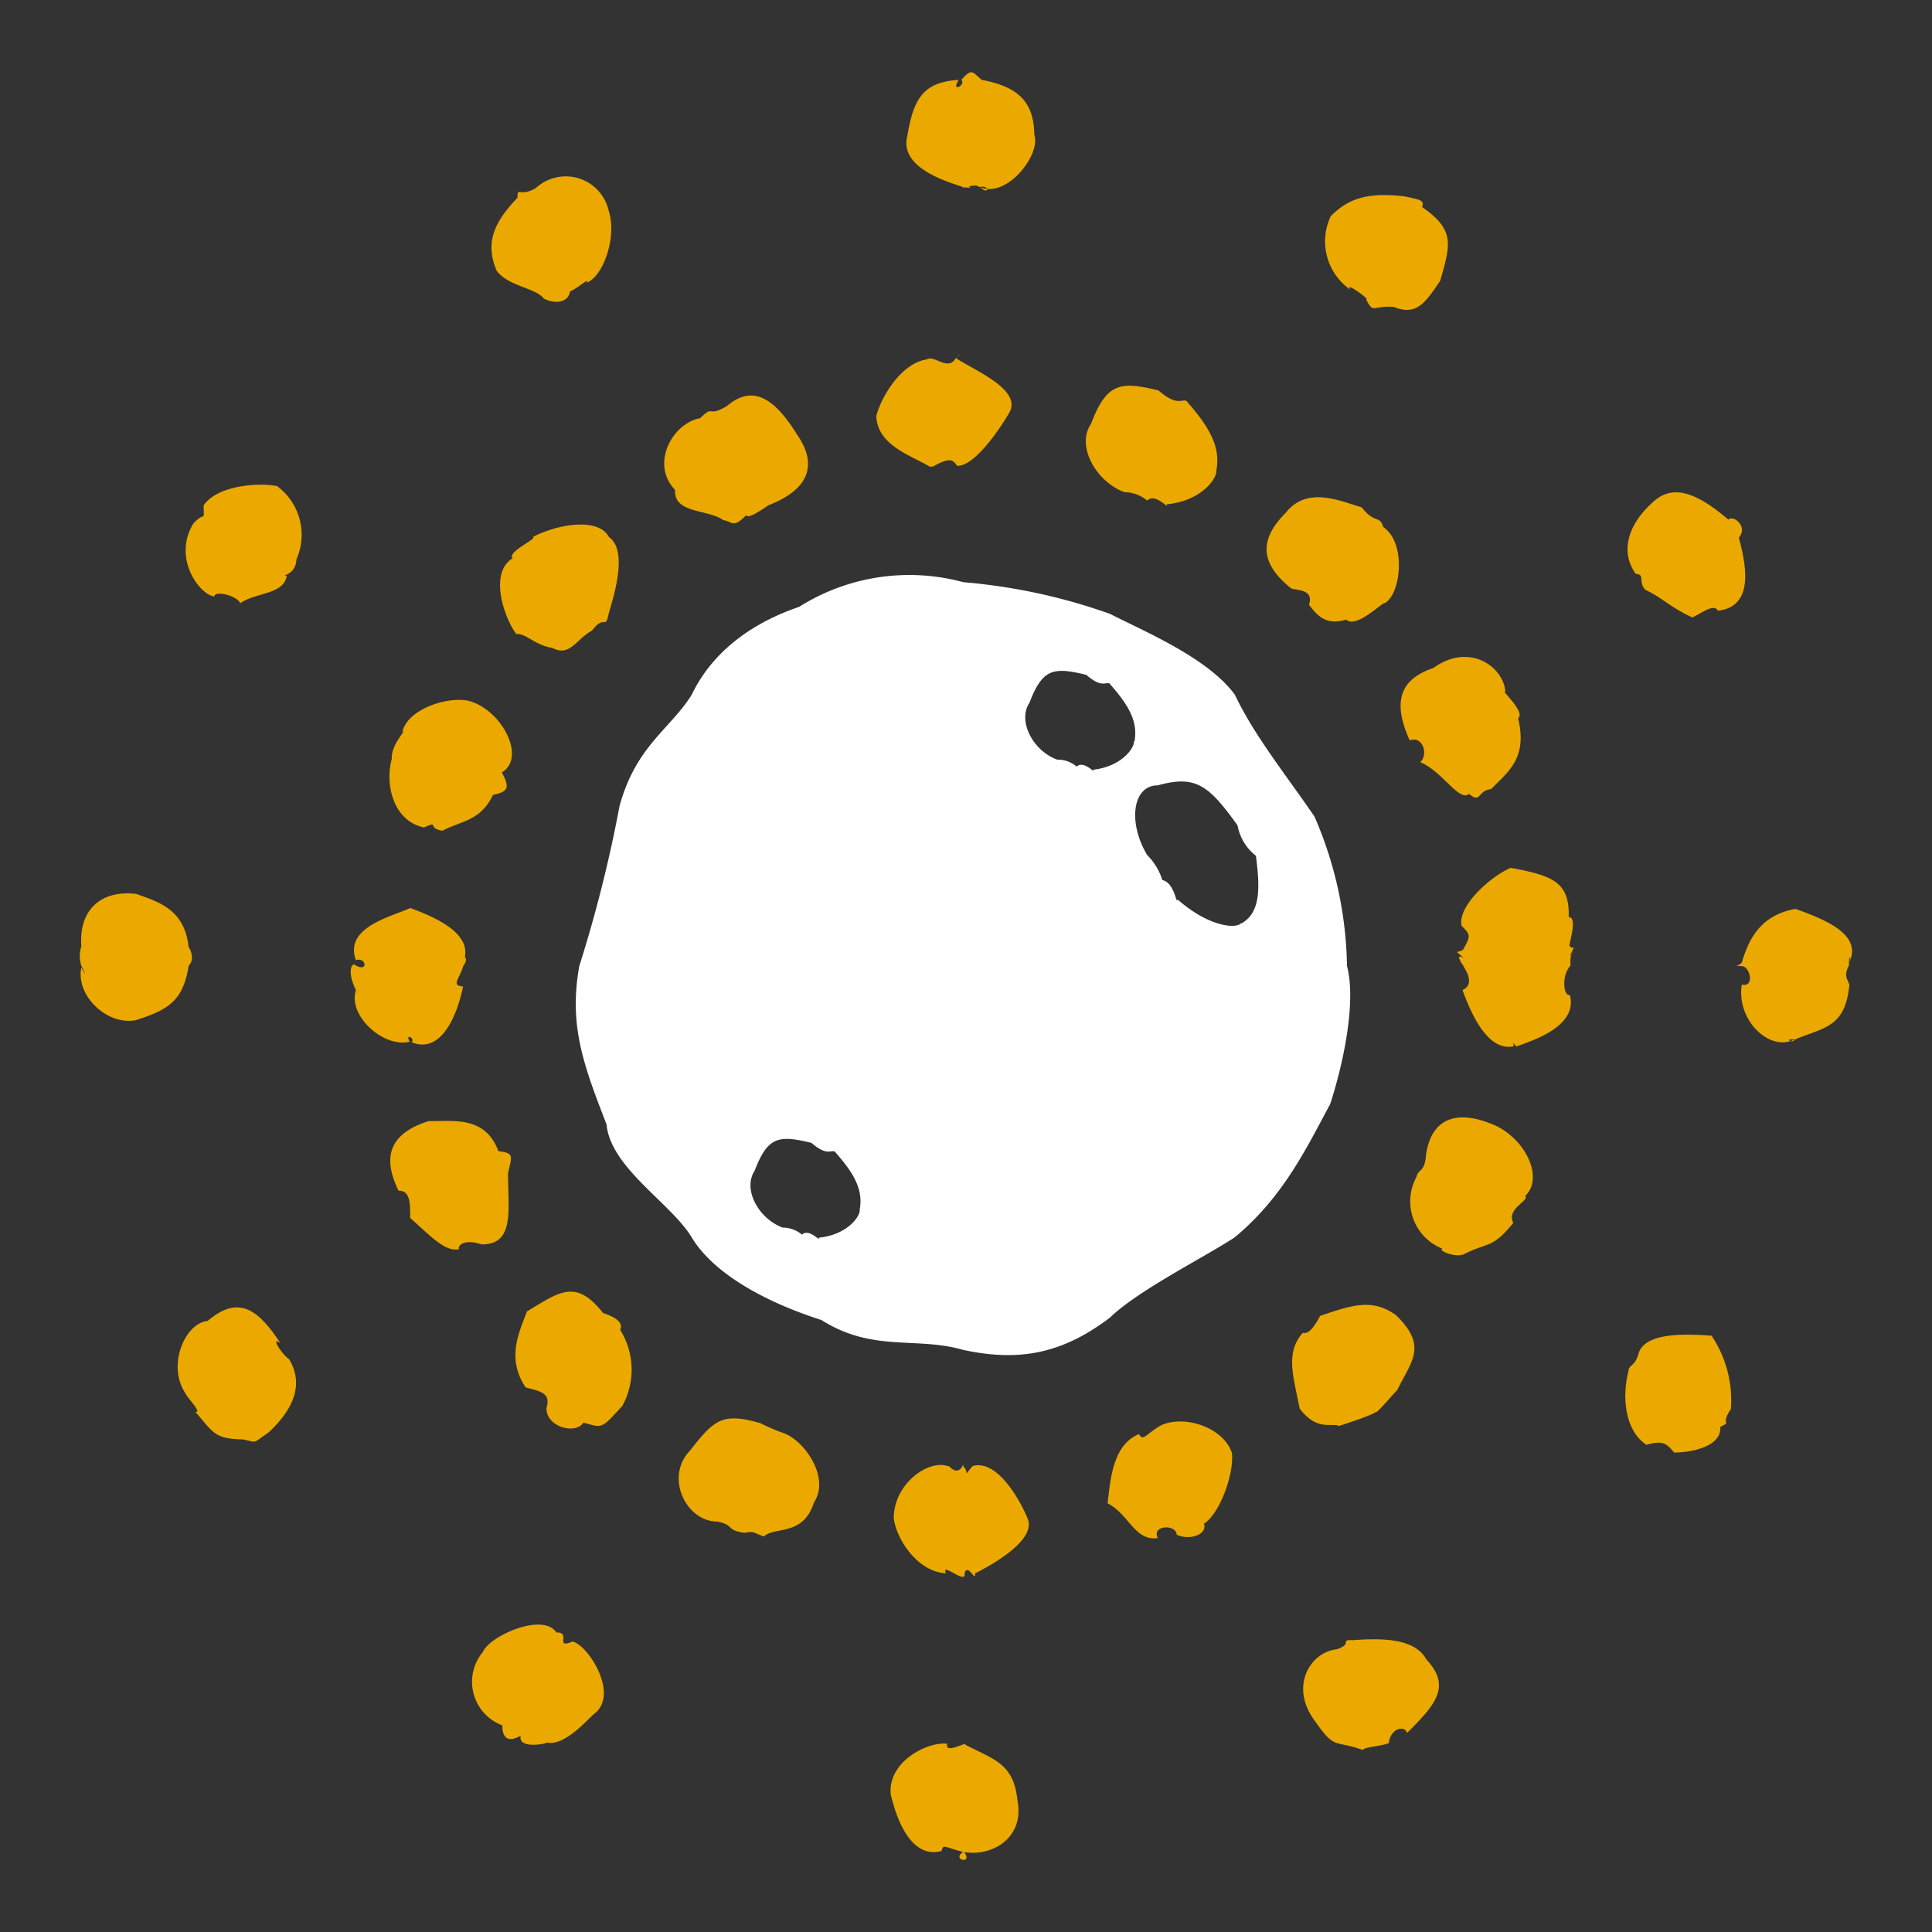
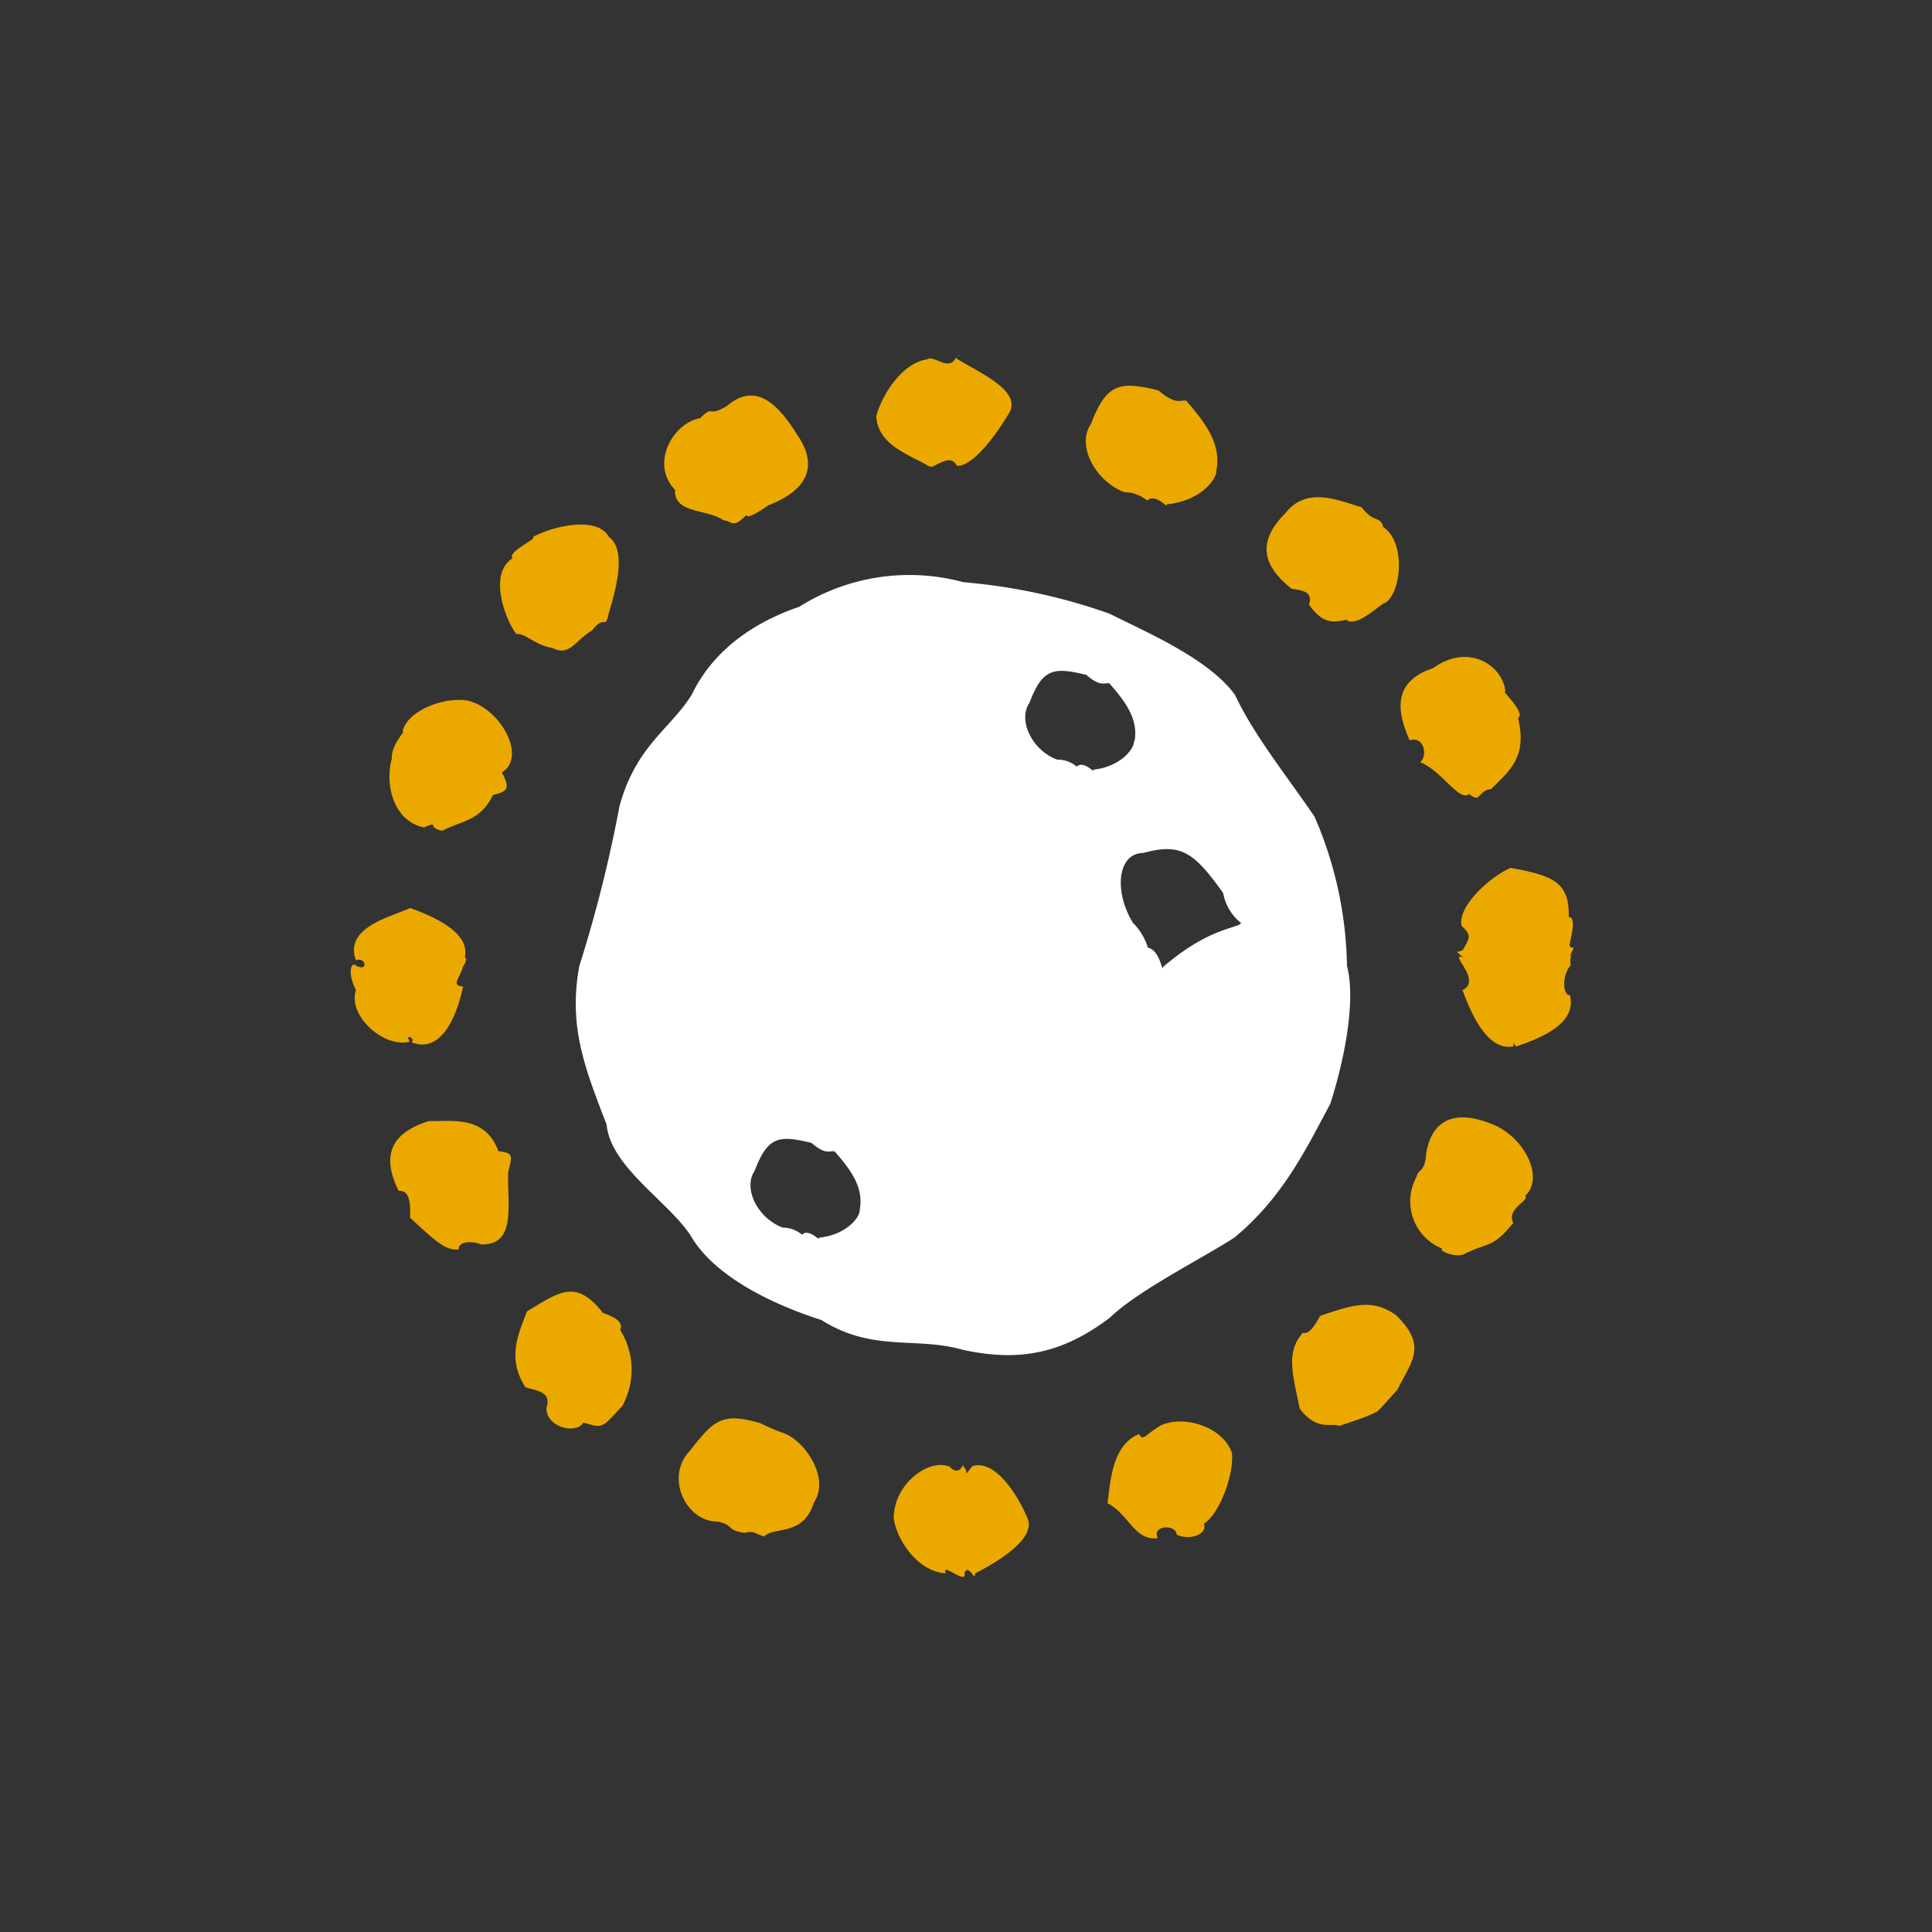
<svg xmlns="http://www.w3.org/2000/svg" id="Layer_1" data-name="Layer 1" viewBox="0 0 200 200">
  <rect x="0" y="0" width="200" height="200" fill="#333333" stroke="none" />
  <defs>
    <style>.cls-1{fill:#fff;}.cls-2{fill:#eba900;}</style>
  </defs>
-   <path class="cls-1" d="M139.44,100c.91,3.43-.17,9.42-1.73,14.27-2.43,4.51-4.85,9.65-9.91,13.83-3.15,2.07-10,5.48-12.9,8.3-5,3.79-9.46,4.57-15.2,3.34-4.86-1.41-9.33.28-14.66-3.09-6.25-2-11.29-5-13.43-8.55s-8.4-7.2-8.82-11.7c-2.32-6-3.95-10.2-2.82-16.4a140.47,140.47,0,0,0,4.16-16.54c1.7-6.26,5.28-8,7.48-11.55,2.24-4.67,6.54-7.54,11.12-9.09a21.37,21.37,0,0,1,17-2.55,60.09,60.09,0,0,1,15.16,3.27c3.63,1.85,10.15,4.57,12.94,8.37,2,4.21,5.07,8,8.24,12.61A40.21,40.21,0,0,1,139.44,100Zm-22-23.26c.42-2.22-.84-4-2.6-6-.45-.12-.86.45-2.39-.88-3.41-.83-4.53-.65-5.88,2.89-1.26,1.87.36,5,2.89,5.89a3,3,0,0,1,2,.72c.75-.72,2,.87,1.7.32C116.05,79.37,117.45,77.46,117.39,76.72Zm11.08,18.85c2-1.14,1.92-3.71,1.49-7a5.15,5.15,0,0,1-1.9-3.15c-3-4.17-4.33-5.23-8.26-4.14-2.64,0-3.1,3.89-1.09,7.22a6.25,6.25,0,0,1,1.56,2.58c1.3.28,1.47,2.69,1.57,2C125.18,96,128,96.15,128.47,95.57ZM89,125.19c.41-2.22-.84-4-2.6-6-.46-.12-.86.45-2.4-.88-3.41-.83-4.53-.65-5.88,2.89-1.25,1.87.37,4.94,2.9,5.88a3.11,3.11,0,0,1,2,.73c.75-.72,2,.87,1.71.32C87.69,127.84,89.09,125.93,89,125.19Z" />
+   <path class="cls-1" d="M139.44,100c.91,3.43-.17,9.42-1.73,14.27-2.43,4.51-4.85,9.65-9.91,13.83-3.15,2.07-10,5.48-12.9,8.3-5,3.79-9.46,4.57-15.2,3.34-4.86-1.41-9.33.28-14.66-3.09-6.25-2-11.29-5-13.43-8.55s-8.4-7.2-8.82-11.7c-2.32-6-3.95-10.2-2.82-16.4a140.47,140.47,0,0,0,4.16-16.54c1.7-6.26,5.28-8,7.48-11.55,2.24-4.67,6.54-7.54,11.12-9.09a21.37,21.37,0,0,1,17-2.55,60.09,60.09,0,0,1,15.16,3.27c3.63,1.85,10.15,4.57,12.94,8.37,2,4.21,5.07,8,8.24,12.61A40.21,40.21,0,0,1,139.44,100Zm-22-23.26c.42-2.22-.84-4-2.6-6-.45-.12-.86.45-2.39-.88-3.41-.83-4.53-.65-5.88,2.89-1.26,1.87.36,5,2.89,5.89a3,3,0,0,1,2,.72c.75-.72,2,.87,1.7.32C116.05,79.37,117.45,77.46,117.39,76.72Zm11.08,18.85a5.15,5.15,0,0,1-1.9-3.15c-3-4.17-4.33-5.23-8.26-4.14-2.64,0-3.1,3.89-1.09,7.22a6.25,6.25,0,0,1,1.56,2.58c1.3.28,1.47,2.69,1.57,2C125.18,96,128,96.15,128.47,95.57ZM89,125.19c.41-2.22-.84-4-2.6-6-.46-.12-.86.45-2.4-.88-3.41-.83-4.53-.65-5.88,2.89-1.25,1.87.37,4.94,2.9,5.88a3.11,3.11,0,0,1,2,.73c.75-.72,2,.87,1.71.32C87.69,127.84,89.09,125.93,89,125.19Z" />
  <path class="cls-2" d="M99.85,162.87c.24,1.27-2.48-1.26-1.93,0-3-.16-5.16-3.64-5.4-5.71,0-3.52,3.53-6.07,5.55-5.4-1,.86-1.27.09.16,0,1.28,1.4,1.6-.81,1.47,0,.78.82-.15,1.24,1,0,2.47-.69,4.8,3.31,5.68,5.44s-3.23,4.55-5.44,5.68C101,163.88,100.18,161.73,99.85,162.87Zm20-3.65c-2.39.34-3-2.5-5.2-3.6.29-2,.39-6,3.25-7.16.5.78.58.07,2.32-.93,2.49-1.09,6.46.27,7.31,2.89.23,2.2-1.29,6.32-2.9,7.31.4,1.13-1.52,1.77-2.82,1.14C121.77,157.76,119.17,157.87,119.86,159.22Zm-40.77-.17c-1.14-.38-1-.58-2-.37-2-.28-1-.81-2.83-1.17-3.23,0-5.46-4.59-2.83-7.33,2.51-3.22,3.35-4,7.33-2.84a19.45,19.45,0,0,0,2.32,1c2.14.7,4.92,4.6,3.19,7.19C83.16,159.07,80.16,158,79.09,159.05Zm59.55-11.44c-.85-.36-2.26.58-4.08-1.78-.72-3.55-1.47-5.8.31-7.86.76.22,1.43-1.1,1.8-1.75,3.32-1.13,5.41-1.84,7.86-.07,3.37,3.28,1.51,4.82.07,7.86.39-.63-2.35,2.73-2.19,2.13C142.42,146.41,138.65,147.59,138.64,147.61Zm-78.24-.34c-.77,1.26-3.87.47-3.82-1.51.49-1.61-.68-1.72-2.16-2.14-2-3-.69-5.66.14-7.86,3.44-2.09,5.09-3.36,7.86.14.15.11,2.32.65,1.79,1.77a7.78,7.78,0,0,1,.23,7.86C62.17,148,62.39,147.81,60.4,147.27Zm91.27-17.5c-.8.55-2.9-.33-2.34-.51a5.25,5.25,0,0,1-2.7-7.39c.22-.94.87-.47,1-2.32.56-3.86,3.26-4.79,7.26-3,3.2,1.56,4.91,5.49,3,7.25.53.46-2,1.33-1.22,2.79C154.48,129.26,154.13,128.56,151.67,129.77Zm-104.14-.45c-1.4.27-2.75-1.15-5.06-3.25,0-1.28.07-2.87-1.2-2.8-1.84-3.75-.7-6,3.12-7.22,2.37.07,5.82-.64,7.21,3.11,1.69.23,1.39.48,1,2.3,0,3.79.72,7.4-2.75,7.36C48,128.19,47.32,129,47.53,129.32Zm109.44-21c-.84-.91-.16-.39-.29,0-2.38.46-4.08-2.52-5.27-5.83,1.25-.56.45-1.93.06-2.5.62.73-1.25-1.56.06-.82-1-.94-.78-.44-.09-.83.85-1.43.8-1.6-.13-2.5-.44-2.1,3.13-5.19,5.09-6,4.31.8,6.12,1.45,6,5.1,1.07,0-.21,3.28.16,3,.15.5.74-.45-.05,1,.72-.48-.08-.54.09,1-1,1.09-.73,3.24-.08,3.06C163.36,106.2,158.81,107.67,157,108.32Zm-114.56-.48c-2.72.66-6.43-2.74-5.55-5.34-1-2-.39-3,0-2.54,1.35.69,1-.95,0-.55C35.58,96,40.46,94.92,42.47,94c3.71,1.34,6.55,3.11,5.47,5.65-.63-.83.91-.88,0,.38-.32,1.23-1.31,2,0,2.09-.79,3.74-2.56,6.92-5.34,5.77C43.06,107.49,41.87,106.92,42.41,107.84ZM45.79,86c-1.68-.31-.24-1.07-1.9-.34-3.2-.69-4.06-4.46-3.33-7.12-.07-1.54,1.5-2.86,1.11-2.85.67-2.53,5.38-3.8,7.28-3,3.15,1.15,5.49,5.78,3,7.27,1,1.82.4,2-.92,2.34C49.72,85,47.81,84.94,45.79,86Zm106.29-3.82c-1,.9-2.81-2.39-5.07-3.28.84-.65.38-2.76-1.08-2.26-1.59-3.53-1.4-6.21,2.44-7.48,3.69-2.68,7.25-.2,7.47,2.45-.64-.3,2.16,2.1,1.31,2.74,1,4.14-1,5.5-2.79,7.34C152.91,81.84,153.35,83.23,152.08,82.19ZM57.19,67.08c-1.8-.28-2.8-1.56-3.73-1.44-1.07-1.32-3-6.23-.39-7.85-.64-.65,2.67-2.07,2.1-2.21,2.69-1.38,6.79-2,7.86,0,1.68,1.21,1,4.62,0,7.86-.39,1.91-.39.06-1.73,1.82C59.53,66.28,59,68,57.19,67.08Zm82.17-2.94c-1.89.54-2.78-.09-3.85-1.54.55-1.64-1.37-1.48-1.85-1.69-3.6-2.88-3-5.37-.55-7.84,2.22-2.81,5.64-1.18,7.84-.56,1.42,1.79,1.86.77,2.25,2.06,2.36,1.56,1.88,6.82.17,7.86C143.18,62.24,140.42,65.13,139.36,64.14ZM74.88,53.85c-1.6-1.17-5.14-.64-5-3.14-2.58-2.67-.28-6.9,2.6-7.42,1.49-1.47.66,0,2.77-1.26,2.58-2.19,4.82-1,7.29,3,2.2,3.19,1.08,5.7-3,7.28-.16.1-2.2,1.58-2.28,1C75.86,54.79,75.78,53.93,74.88,53.85Zm45.88-1.64c.32.65-1.14-1.25-2-.39a3.72,3.72,0,0,0-2.36-.87c-3-1.13-5-4.82-3.47-7.05,1.62-4.25,3-4.47,7-3.48,1.84,1.6,2.33.92,2.87,1.06,2.11,2.43,3.62,4.55,3.12,7.21C126,49.57,124.32,51.87,120.76,52.21Zm-24.51-3.9c-2-1.2-5.39-2.19-5.54-5.23.51-2,2.56-5.46,5.22-5.87.79-.52,2.17,1.26,3-.11.87-.76.17-.27.07,0,2.12,1.37,6.59,3.18,5.56,5.48-1.17,2.06-3.78,5.75-5.49,5.64-.48-.75-.88-.81-2.52.09C95.42,48.17,97.35,48.27,96.25,48.31Z" />
-   <path class="cls-2" d="M99.8,191.72c1,1.33-1.36.83-.1,0-2.14-.59-2-.82-2.24-.1-2.73.72-4.38-2.24-5.25-5.85-.34-3.51,4-5.54,5.85-5.25-.31,1.15,2.11-.31,1.86.09,2.85,1.5,5,1.89,5.39,5.67C106.14,190.28,102.66,192.23,99.8,191.72Zm41.28-10.56c-2.94-1.06-2.87,0-4.87-2.88-2.83-3.64-.58-7.27,2.19-7.55,1.73-.61.2-1,1.66-.94,3.64-.28,6.5,0,7.6,2,2.63,2.8.91,4.7-2,7.6-.33-.92-1.8-.32-1.88,1.05C143.13,180.75,141.15,180.85,141.08,181.16Zm-84.5-.78c.31.07-3,.8-2.68-.7-1.53.87-1.91-.06-1.9-1.07A4.81,4.81,0,0,1,50,171c.61-1.59,6.2-4.15,7.6-2,1.58-.08-.23,1.75,1.65.93,1.58.29,5,5.54,2.18,7.55C60.56,178.3,58.3,180.81,56.58,180.38Zm116.74-30c-.84-1-1.2-1.29-2.88-.81-2.12-1.39-2.6-4.72-1.86-7.64,0-.61.64-.49,1-1.66.52-2.38,4.85-2.19,7.6-2a12,12,0,0,1,2,7.59c-1.19,1.78.21,1.21-1.1,1.85C178.24,149.7,175.24,150.35,173.32,150.37ZM25.07,149c-2.89-.05-3-.73-4.86-2.86.81.2-.91-1.55-1-1.88-1.95-2.9-.08-7.28,2.29-7.52,3.23-2.76,5.27-1.13,7.52,2.29-1-.72,0,1,.93,1.7,1.75,3-.12,5.66-2.15,7.56C26,149.52,26.76,149.31,25.07,149Zm160.8-41.38c-1.42-.16-.12.46-.14,0-2.54,1.28-6-2-5.42-5.69,1.39.3.83-1.93,0-1.91-1.17-.12-.47.15,0-.37.64-2.17,1.77-4.89,5.55-5.56,3.37,1.19,6.93,2.74,5.56,5.56.31-.93-.13-.52,0,.25-.76,1.42.17,1.65,0,2.29C190.94,106.29,188.92,106.35,185.87,107.58Zm-171.9-2c-2.94.51-6.15-2.59-5.55-5.47.53.94.51.84,0-.18a3.23,3.23,0,0,1,0-2c-.29-4.22,2.49-5.83,5.69-5.43,2.13.79,5.08,1.5,5.43,5.67-.34-.74.89.86,0,1.74C18.94,103.74,17.29,104.56,14,105.63ZM175.19,63.92c-2.43-1.14-3.13-2.06-4.86-2.86-.77-.79,0-1.6-1-1.66-1.42-1.93-1.24-4.84,2-7.61,2.28-1.93,5.05-.14,7.6,2,.45-.52,2.08.68,1.07,1.87.82,3,1.55,7.14-2.16,7.56C177.43,62.46,176.27,63.4,175.19,63.92ZM24.87,62.45c-.31-.79-2.66-1.37-2.68-.7-1.56-.2-4.35-4-2.17-7.56,1.25-1.36,1.08,0,1.06-1.87,1.39-2.06,5.61-2.39,7.6-2a6.27,6.27,0,0,1,2,7.6c-.06,1.71-1.76,1.62-1,1.67C29.42,61.57,26.35,61.34,24.87,62.45ZM144.28,31.77c-2.26-.16-2.07.77-2.87-.8.58.19-2.24-1.92-1.65-1a6.09,6.09,0,0,1-2-7.59c1.8-1.84,3.84-2.49,7.58-2.06,1.64.34,2.15.41,1.87,1.11,3.47,2.39,2.93,3.92,1.88,7.63C147.51,31.44,146.57,32.71,144.28,31.77Zm-88-.88c-.85-1.09-3.7-1.27-4.86-2.86-1.29-3-.16-5.14,2.15-7.56,0-1.23.21,0,1.9-1A4.56,4.56,0,0,1,63,21.76c.93,2.86-.64,7-2.31,7.51.44-.66-.66.43-1.69.91C58.91,31.12,57.71,31.63,56.26,30.89Zm45.2-11.52c.93.93,1-.3-.12,0-.24-.47-2.16.28-1.64,0s1.31.22,0,0c-1.7-.57-6.66-2-5.79-5.31.64-3.85,1.64-5.56,5.31-5.79-.86,1.37.8.54.28,0,1.09-1.27,1.16-.8,2.11,0,3.78.71,5.39,2.27,5.44,5.67C107.79,16,104.22,20.57,101.46,19.37Z" />
</svg>